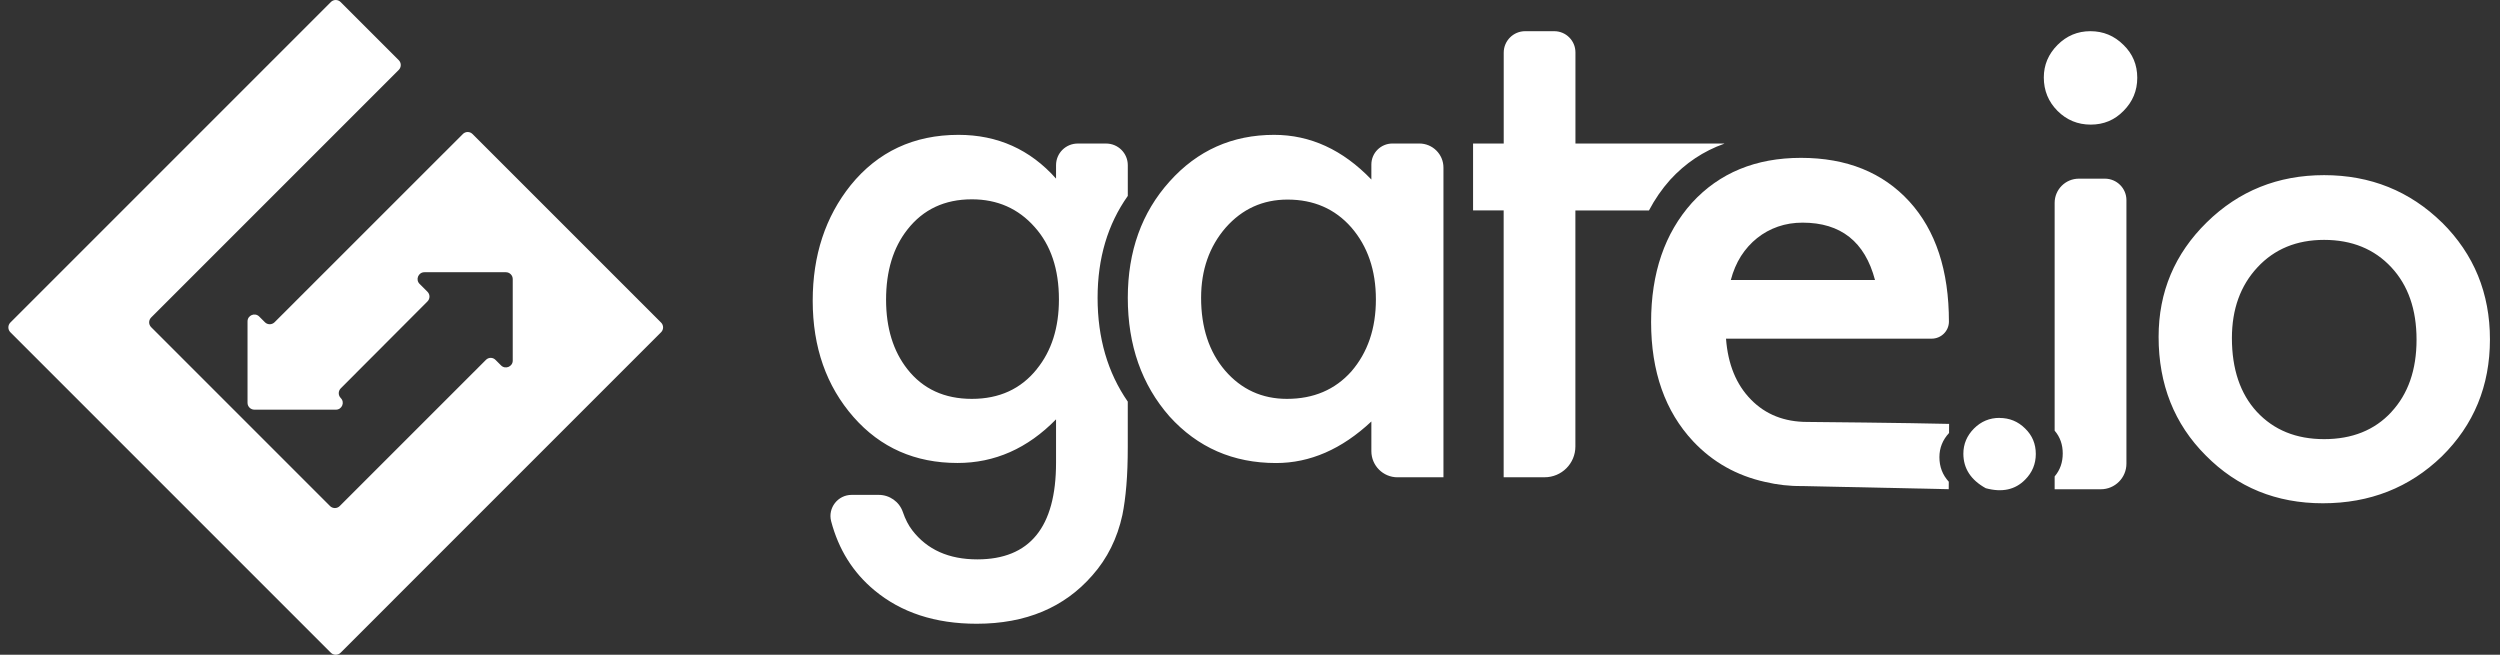
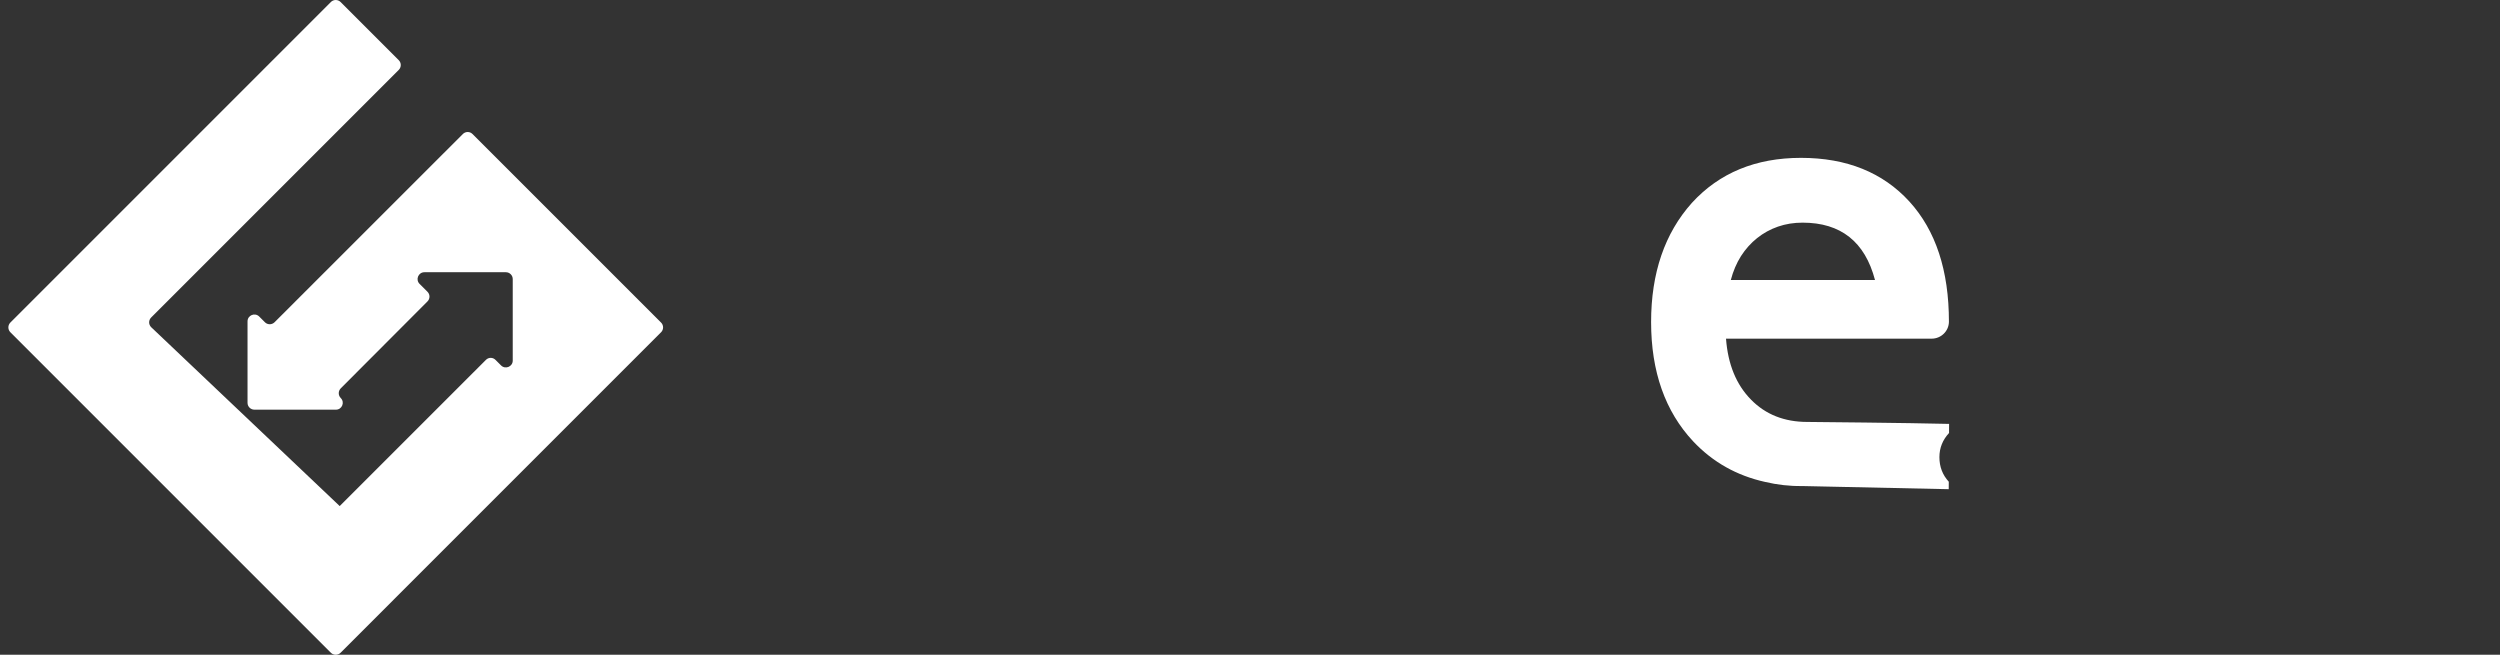
<svg xmlns="http://www.w3.org/2000/svg" width="84px" height="22px" viewBox="0 0 84 22" version="1.1">
  <rect x="0" y="0" width="84" height="22" fill="#333333" stroke="none" />
  <title>gate.io</title>
  <desc>Created with Sketch.</desc>
  <defs />
  <g id="Page-1" stroke="none" stroke-width="1" fill="none" fill-rule="evenodd">
    <g id="1_首页" transform="translate(-596, -4491)" fill-rule="nonzero" fill="#FFFFFF">
      <g id="gate.io" transform="translate(596.281, 4491)">
-         <path d="M8.619,10.826 L8.428,10.635 C8.284,10.491 8.036,10.593 8.036,10.797 L8.036,13.536 C8.036,13.662 8.14,13.765 8.267,13.765 L11.006,13.765 C11.21,13.765 11.314,13.518 11.168,13.374 C11.079,13.284 11.079,13.139 11.168,13.049 L14.082,10.128 C14.172,10.038 14.172,9.893 14.082,9.803 L13.817,9.539 C13.672,9.395 13.775,9.147 13.979,9.147 L16.717,9.147 C16.843,9.147 16.947,9.25 16.947,9.377 L16.947,12.116 C16.947,12.32 16.698,12.422 16.554,12.278 L16.369,12.093 C16.279,12.001 16.134,12.001 16.045,12.093 L11.133,17.004 C11.044,17.093 10.899,17.093 10.808,17.004 L4.798,10.993 C4.708,10.903 4.708,10.758 4.798,10.668 L13.118,2.348 C13.207,2.258 13.207,2.112 13.118,2.023 L11.162,0.067 C11.072,-0.022 10.927,-0.022 10.837,0.067 L0.067,10.838 C-0.022,10.928 -0.022,11.074 0.067,11.163 L10.837,21.933 C10.926,22.022 11.073,22.022 11.162,21.933 L21.932,11.163 C22.021,11.074 22.021,10.928 21.932,10.839 L15.595,4.503 C15.507,4.413 15.361,4.413 15.271,4.503 L8.945,10.827 C8.854,10.917 8.709,10.917 8.619,10.827 L8.619,10.826 Z" id="Shape" />
+         <path d="M8.619,10.826 L8.428,10.635 C8.284,10.491 8.036,10.593 8.036,10.797 L8.036,13.536 C8.036,13.662 8.14,13.765 8.267,13.765 L11.006,13.765 C11.21,13.765 11.314,13.518 11.168,13.374 C11.079,13.284 11.079,13.139 11.168,13.049 L14.082,10.128 C14.172,10.038 14.172,9.893 14.082,9.803 L13.817,9.539 C13.672,9.395 13.775,9.147 13.979,9.147 L16.717,9.147 C16.843,9.147 16.947,9.25 16.947,9.377 L16.947,12.116 C16.947,12.32 16.698,12.422 16.554,12.278 L16.369,12.093 C16.279,12.001 16.134,12.001 16.045,12.093 L11.133,17.004 L4.798,10.993 C4.708,10.903 4.708,10.758 4.798,10.668 L13.118,2.348 C13.207,2.258 13.207,2.112 13.118,2.023 L11.162,0.067 C11.072,-0.022 10.927,-0.022 10.837,0.067 L0.067,10.838 C-0.022,10.928 -0.022,11.074 0.067,11.163 L10.837,21.933 C10.926,22.022 11.073,22.022 11.162,21.933 L21.932,11.163 C22.021,11.074 22.021,10.928 21.932,10.839 L15.595,4.503 C15.507,4.413 15.361,4.413 15.271,4.503 L8.945,10.827 C8.854,10.917 8.709,10.917 8.619,10.827 L8.619,10.826 Z" id="Shape" />
        <g id="Group" transform="translate(27, 1)">
-           <path d="M39.9,13.041 C39.569,13.041 39.284,13.16 39.045,13.398 C38.809,13.636 38.688,13.918 38.688,14.244 C38.688,14.741 38.94,15.127 39.441,15.404 C39.99,15.553 40.431,15.456 40.764,15.116 C41.003,14.876 41.122,14.588 41.122,14.253 C41.122,13.914 41.003,13.63 40.764,13.398 C40.525,13.161 40.239,13.043 39.899,13.043 L39.9,13.041 L39.9,13.041 Z M20.409,3.822 L19.505,3.822 C19.115,3.822 18.797,4.137 18.797,4.528 L18.797,5.032 C17.835,4.032 16.746,3.531 15.529,3.531 C14.124,3.531 12.952,4.054 12.018,5.097 C11.08,6.139 10.613,7.443 10.613,9.007 C10.613,10.599 11.08,11.928 12.015,12.993 C12.96,14.036 14.151,14.558 15.595,14.558 C16.736,14.558 17.804,14.092 18.797,13.162 L18.797,14.159 C18.797,14.644 19.191,15.037 19.674,15.037 L21.219,15.037 L21.219,4.63 C21.219,4.185 20.856,3.822 20.409,3.822 L20.409,3.822 Z M18.124,11.481 C17.574,12.096 16.853,12.402 15.96,12.402 C15.123,12.402 14.429,12.085 13.881,11.45 C13.344,10.822 13.076,10.006 13.076,9.006 C13.076,8.071 13.352,7.284 13.902,6.649 C14.458,6.019 15.151,5.706 15.98,5.706 C16.859,5.706 17.573,6.016 18.123,6.641 C18.673,7.276 18.949,8.082 18.949,9.061 C18.949,10.04 18.673,10.845 18.123,11.482 L18.124,11.481 L18.124,11.481 Z M10.613,5.583 L10.613,4.551 C10.613,4.148 10.287,3.823 9.884,3.823 L8.931,3.823 C8.529,3.823 8.202,4.146 8.202,4.551 L8.202,5.001 C7.331,4.022 6.238,3.531 4.924,3.531 C3.424,3.531 2.215,4.097 1.301,5.224 C0.451,6.287 0.026,7.581 0.026,9.103 C0.026,10.667 0.484,11.972 1.399,13.014 C2.306,14.045 3.47,14.556 4.892,14.556 C6.141,14.556 7.245,14.069 8.202,13.09 L8.202,14.547 C8.202,16.713 7.32,17.795 5.557,17.795 C4.599,17.795 3.872,17.469 3.372,16.819 C3.244,16.654 3.138,16.448 3.054,16.202 C2.936,15.858 2.609,15.628 2.246,15.628 L1.332,15.628 C0.871,15.628 0.529,16.067 0.645,16.513 C0.895,17.461 1.378,18.234 2.096,18.831 C2.996,19.582 4.143,19.958 5.535,19.958 C7.185,19.958 8.482,19.413 9.425,18.329 C9.925,17.765 10.26,17.089 10.431,16.304 C10.489,16.019 10.534,15.688 10.565,15.312 C10.597,14.938 10.612,14.504 10.612,14.011 L10.612,12.494 C9.938,11.521 9.598,10.36 9.598,9.006 C9.598,7.677 9.937,6.538 10.612,5.584 L10.612,5.583 L10.613,5.583 Z M7.559,11.399 C7.024,12.068 6.296,12.402 5.373,12.402 C4.452,12.402 3.731,12.07 3.208,11.405 C2.731,10.799 2.491,10.019 2.491,9.071 C2.491,8.106 2.73,7.32 3.208,6.713 C3.738,6.036 4.458,5.697 5.373,5.697 C6.23,5.697 6.934,6.007 7.483,6.628 C8.027,7.234 8.299,8.045 8.299,9.061 C8.299,10.01 8.052,10.788 7.559,11.397 L7.559,11.399 L7.559,11.399 Z M30.653,3.829 L30.653,3.822 L25.654,3.822 L25.654,0.76 C25.654,0.367 25.335,0.048 24.941,0.048 L23.965,0.048 C23.567,0.048 23.244,0.371 23.244,0.769 L23.244,3.822 L22.214,3.822 L22.214,6.07 L23.242,6.07 L23.242,15.036 L24.617,15.036 C25.19,15.036 25.652,14.575 25.652,14.001 L25.652,6.072 L28.124,6.072 C28.32,5.698 28.556,5.355 28.837,5.04 C29.349,4.481 29.955,4.077 30.652,3.829 L30.653,3.829 L30.653,3.829 Z M42.955,0.048 C42.527,0.048 42.16,0.201 41.852,0.509 C41.546,0.816 41.391,1.181 41.391,1.602 C41.391,2.045 41.545,2.418 41.852,2.727 C42.16,3.034 42.532,3.187 42.967,3.187 C43.403,3.187 43.77,3.034 44.069,2.727 C44.376,2.418 44.531,2.049 44.531,1.613 C44.531,1.178 44.377,0.809 44.07,0.511 C43.761,0.202 43.39,0.048 42.955,0.048 L42.955,0.048 Z M43.443,5.003 L42.569,5.003 C42.121,5.003 41.755,5.366 41.755,5.816 L41.755,13.47 C41.94,13.686 42.027,13.941 42.027,14.237 C42.027,14.533 41.94,14.791 41.755,15.008 L41.755,15.439 L43.307,15.439 C43.782,15.439 44.167,15.054 44.167,14.578 L44.167,5.724 C44.167,5.326 43.842,5.003 43.442,5.003 L43.443,5.003 L43.443,5.003 Z M54.774,6.481 C53.688,5.417 52.366,4.885 50.809,4.885 C49.259,4.885 47.944,5.413 46.866,6.471 C45.788,7.528 45.248,8.811 45.248,10.318 C45.248,11.917 45.775,13.246 46.833,14.304 C47.891,15.374 49.203,15.91 50.766,15.91 C52.344,15.91 53.676,15.386 54.763,14.336 C55.839,13.277 56.381,11.968 56.381,10.403 C56.381,8.852 55.845,7.545 54.774,6.479 L54.774,6.481 L54.774,6.481 Z M53.068,12.846 C52.505,13.454 51.751,13.755 50.809,13.755 C49.872,13.755 49.119,13.45 48.547,12.834 C47.99,12.228 47.711,11.4 47.711,10.359 C47.711,9.389 47.998,8.595 48.57,7.982 C49.14,7.368 49.886,7.06 50.809,7.06 C51.743,7.06 52.497,7.368 53.068,7.982 C53.633,8.588 53.915,9.4 53.915,10.412 C53.915,11.428 53.632,12.237 53.068,12.844 L53.068,12.846 L53.068,12.846 Z" id="Shape" />
          <path d="M31.551,12.425 C31.055,11.922 30.777,11.236 30.713,10.379 L37.623,10.379 C37.938,10.379 38.198,10.127 38.203,9.813 C38.203,8.088 37.76,6.744 36.875,5.772 C35.981,4.794 34.766,4.304 33.231,4.304 C31.711,4.304 30.489,4.809 29.568,5.815 C28.653,6.837 28.196,8.172 28.196,9.822 C28.196,11.486 28.668,12.823 29.609,13.829 C30.267,14.528 31.074,14.982 32.031,15.194 C32.433,15.288 32.849,15.337 33.27,15.331 C34.987,15.367 36.479,15.402 38.196,15.437 L38.198,15.186 C37.988,14.957 37.883,14.682 37.883,14.361 C37.883,14.049 37.993,13.78 38.207,13.548 L38.209,13.243 C36.854,13.209 33.574,13.177 33.443,13.177 C32.674,13.177 32.042,12.928 31.551,12.426 L31.551,12.425 L31.551,12.425 Z M31.216,7.605 C31.368,7.37 31.547,7.168 31.758,7 C31.97,6.831 32.202,6.704 32.46,6.614 C32.717,6.525 32.992,6.481 33.286,6.481 C34.57,6.481 35.381,7.123 35.719,8.408 L30.874,8.408 C30.953,8.109 31.067,7.841 31.216,7.605 L31.216,7.605 Z" id="Shape" />
        </g>
      </g>
    </g>
  </g>
</svg>